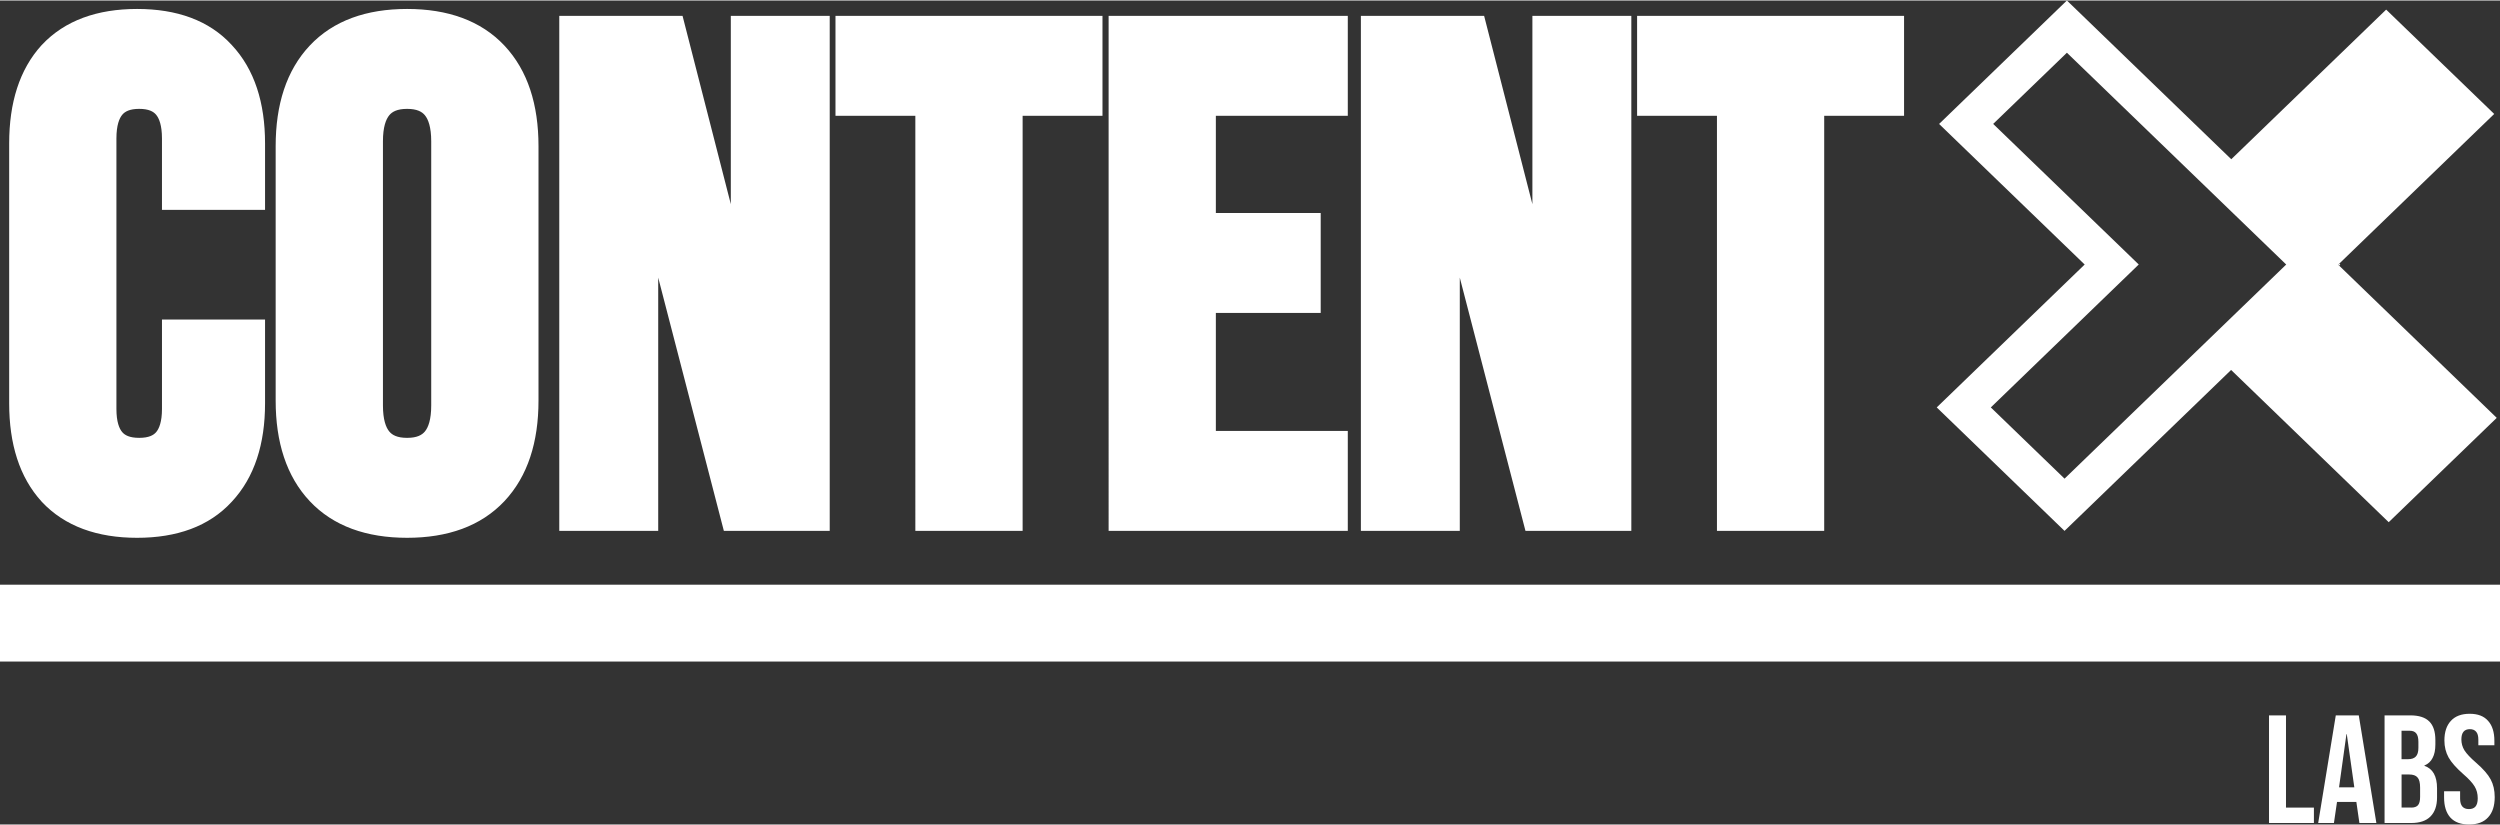
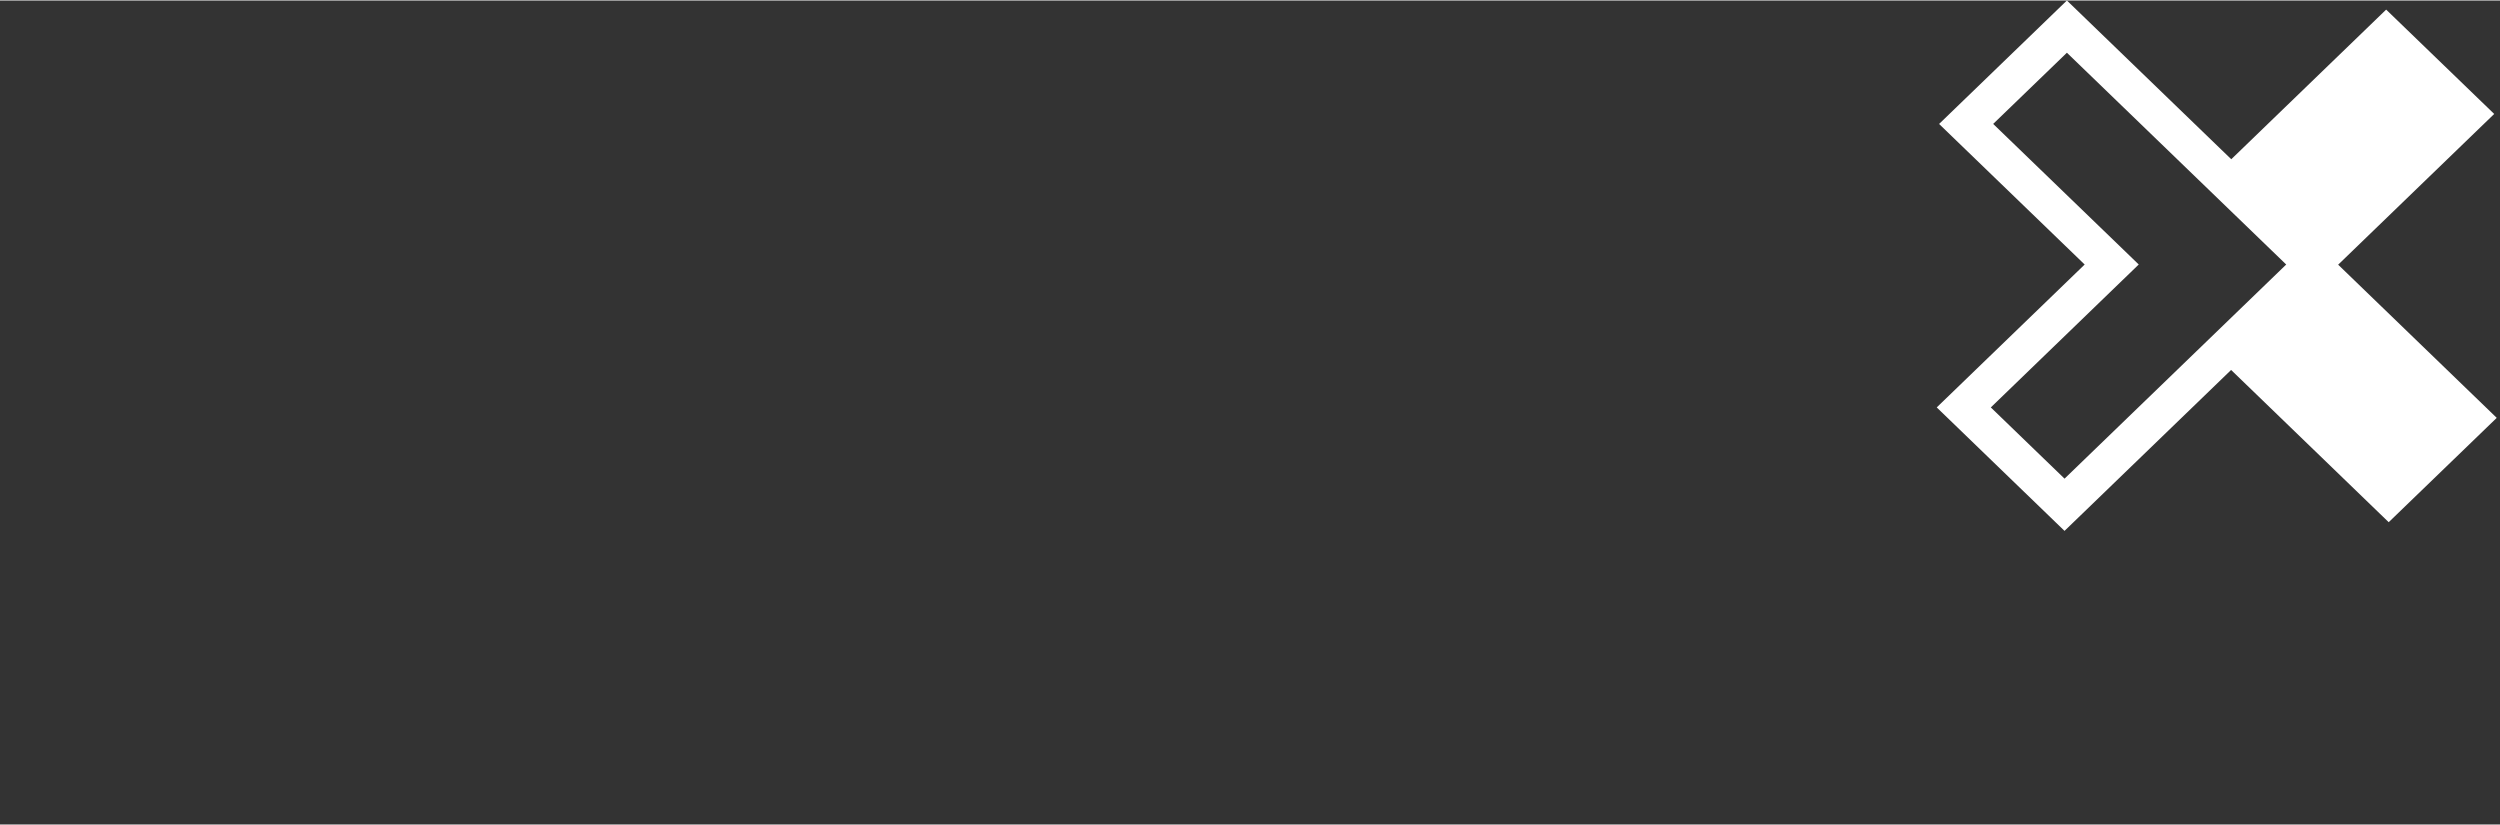
<svg xmlns="http://www.w3.org/2000/svg" version="1.1" viewBox="302.3 243.77 689.33 227.2" width="200" height="66">
  <rect x="302.3" y="243.77" width="689.33" height="227.2" fill="#333333" stroke="none" />
-   <path fill="white" d="M983.1 470.97c-2.27 0-3.99-.64-5.15-1.91-1.16-1.3-1.74-3.15-1.74-5.55v-1.7h4.42v2.03c0 1.92.81 2.88 2.43 2.88.79 0 1.39-.23 1.79-.68.42-.48.64-1.24.64-2.29 0-1.24-.28-2.33-.85-3.26-.57-.96-1.62-2.11-3.15-3.43-1.93-1.7-3.28-3.22-4.04-4.58-.76-1.38-1.15-2.94-1.15-4.66 0-2.35.6-4.15 1.79-5.43 1.19-1.3 2.92-1.95 5.19-1.95 2.24 0 3.93.65 5.06 1.95 1.16 1.27 1.74 3.11 1.74 5.51v1.23h-4.42v-1.53c0-1.02-.2-1.75-.6-2.2-.4-.48-.98-.72-1.74-.72-1.56 0-2.34.95-2.34 2.84 0 1.07.28 2.08.85 3.01.59.93 1.66 2.06 3.19 3.39 1.96 1.7 3.3 3.24 4.04 4.62.74 1.38 1.11 3.01 1.11 4.87 0 2.43-.61 4.3-1.83 5.6-1.19 1.31-2.94 1.96-5.24 1.96zM959.81 440.88h7.06c2.41 0 4.17.57 5.28 1.7 1.11 1.1 1.66 2.81 1.66 5.13v1.19c0 1.53-.25 2.77-.77 3.73-.48.96-1.23 1.65-2.26 2.08v.08c2.33.79 3.49 2.85 3.49 6.19v2.54c0 2.29-.61 4.04-1.83 5.26-1.19 1.19-2.95 1.78-5.28 1.78h-7.36v-29.68zm6.51 12.08c.94 0 1.63-.24 2.09-.72.48-.48.72-1.29.72-2.42v-1.65c0-1.07-.2-1.85-.6-2.33-.37-.48-.97-.72-1.79-.72h-2.26v7.84h1.84zm.85 13.35c.82 0 1.43-.21 1.83-.64.4-.45.6-1.22.6-2.29v-2.59c0-1.36-.24-2.29-.72-2.8-.45-.54-1.22-.81-2.3-.81h-2.09v9.11h2.68zM946.35 440.88h6.34l4.85 29.67h-4.68l-.85-5.89v.08h-5.32l-.85 5.81h-4.34l4.85-29.67zm5.11 19.84l-2.08-14.67h-.09l-2.04 14.67h4.21zM927.94 440.88h4.68v25.43h7.7v4.24h-12.38v-29.67z" />
-   <path d="M302.3 404.85h689.33v21.19H302.3v-21.19z" fill="white" />
  <path fill="white" d="M947.27 316.87l-.27-.26.32-.3 42.71-41.26-29.79-28.77-42.71 41.26-45.32-43.77-35.24 34.04 40.14 38.76-40.79 39.4 35.23 34.04h.01l45.93-44.37 43.45 41.98 29.79-28.77-43.46-41.98zm-75.71 58.74l-20.33-19.64 40.79-39.41-40.14-38.76 20.33-19.63 60.47 58.4-61.12 59.04z" />
-   <path fill="white" d="M947.32 316.31l-.32.3.27.26.32-.3-.27-.26zM752.11 248v142.01h-29.19l-18.11-69.83v69.83h-27.27V248h33.98l13.31 51.93V248z" />
-   <path fill="white" d="M827.31 248v27.56h-22.02v114.45h-29.57V275.56H753.7V248zM637.55 275.56v26.81h28.91v27.55h-28.91v32.54h36.38v27.55h-65.95V248h65.95v27.56zM606.29 248v27.56h-22.02v114.45h-29.58V275.56h-22.02V248zM531.08 248v142.01h-29.19l-18.1-69.83v69.83h-27.28V248h33.99l13.31 51.93V248zM441.4 256.22c-6.51-6.94-15.69-10.12-26.85-10.12-11.17 0-20.35 3.18-26.86 10.12-6.44 6.86-9.38 16.3-9.38 27.69v70.2c0 11.39 2.94 20.82 9.38 27.69 6.51 6.93 15.69 10.12 26.86 10.12 11.16 0 20.34-3.19 26.85-10.12 6.44-6.87 9.38-16.3 9.38-27.69v-70.2c0-11.39-2.94-20.83-9.38-27.69zm-20.2 99.22c0 3.91-.82 6.06-1.75 7.17-.8.96-2.16 1.75-4.9 1.75-2.75 0-4.11-.79-4.91-1.75-.93-1.11-1.75-3.26-1.75-7.17v-72.87c0-3.91.82-6.05 1.75-7.17.8-.96 2.16-1.75 4.91-1.75 2.74 0 4.1.79 4.9 1.75.93 1.12 1.75 3.26 1.75 7.17v72.87zM346.96 301.5v-19.69c0-3.64-.79-5.57-1.63-6.56-.72-.85-2-1.6-4.65-1.6-2.65 0-3.93.75-4.65 1.6-.84.99-1.63 2.92-1.63 6.56v74.58c0 3.56.78 5.44 1.61 6.4.71.83 2 1.57 4.67 1.57s3.95-.74 4.67-1.57c.82-.96 1.61-2.84 1.61-6.4v-24.65h28.42v23.13c0 11.12-2.87 20.36-9.17 27.1-6.26 6.83-15.21 9.95-26.11 9.95-10.91 0-19.9-3.12-26.28-9.93l-.01-.02-.02-.02c-6.16-6.74-8.96-15.97-8.96-27.08v-71.72c0-11.12 2.8-20.34 8.96-27.09l.02-.01.01-.02c6.38-6.81 15.37-9.93 26.28-9.93 10.9 0 19.85 3.11 26.11 9.95 6.3 6.73 9.17 15.97 9.17 27.1v18.35h-28.42z" />
</svg>